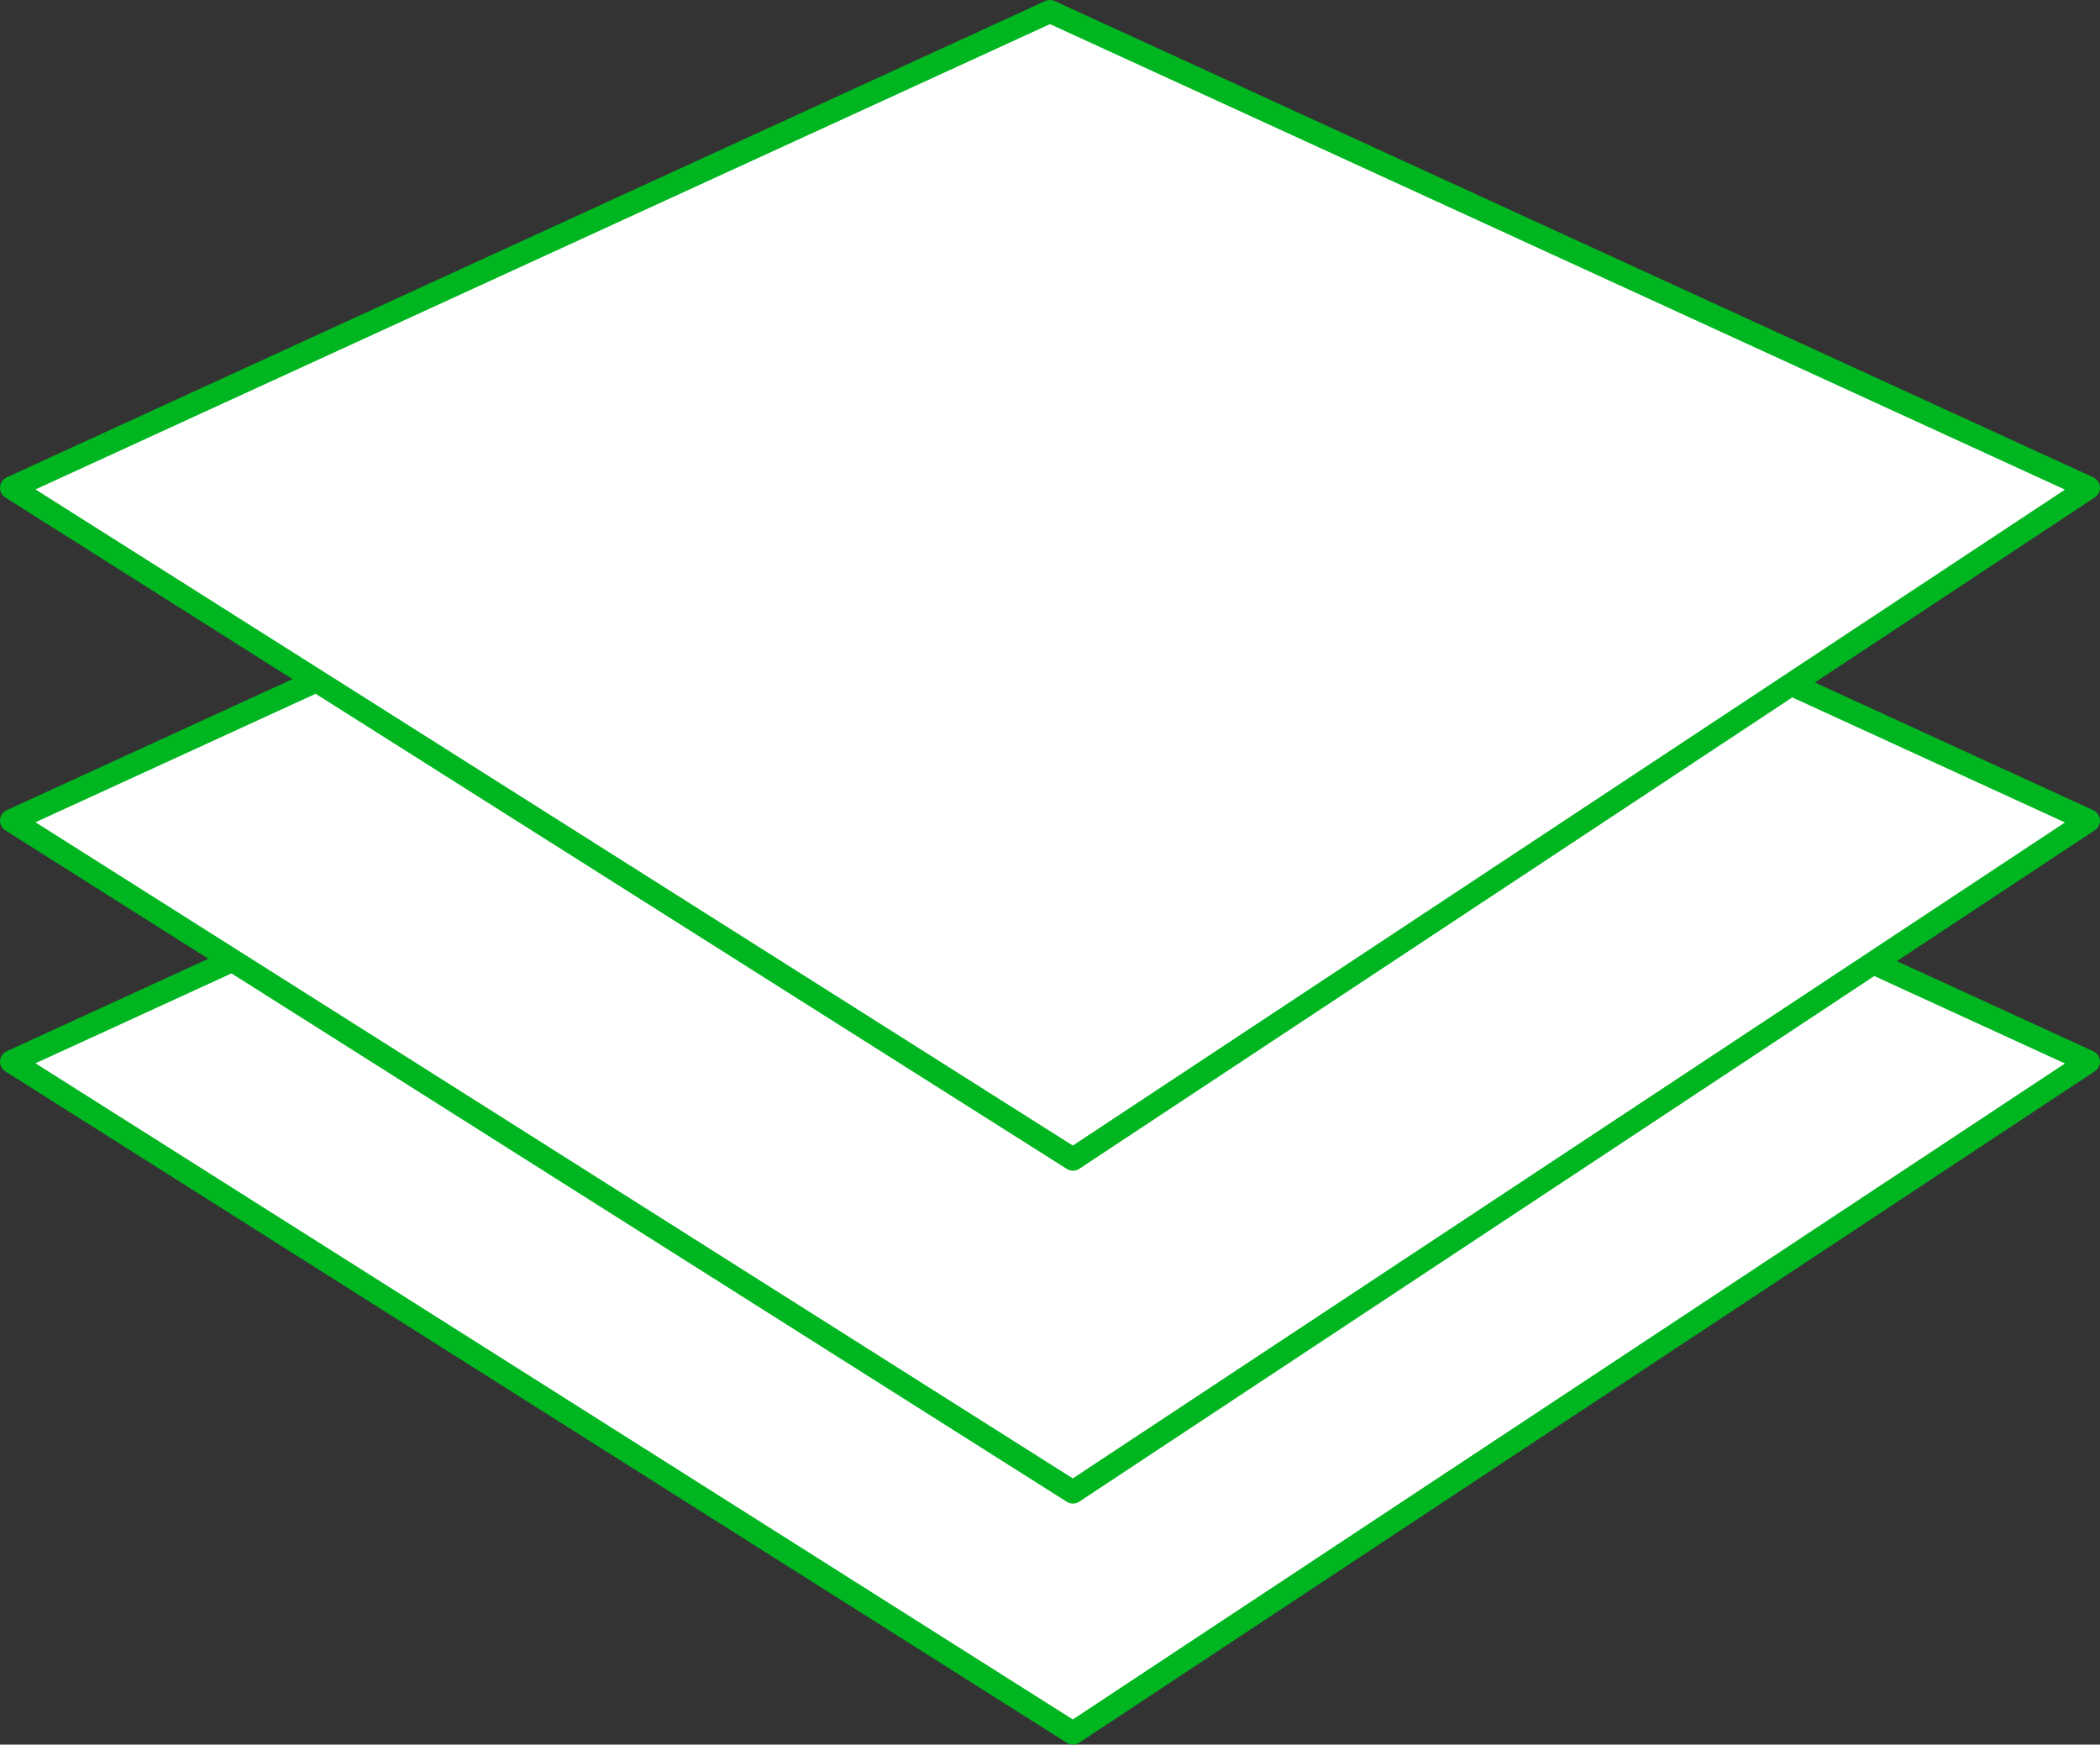
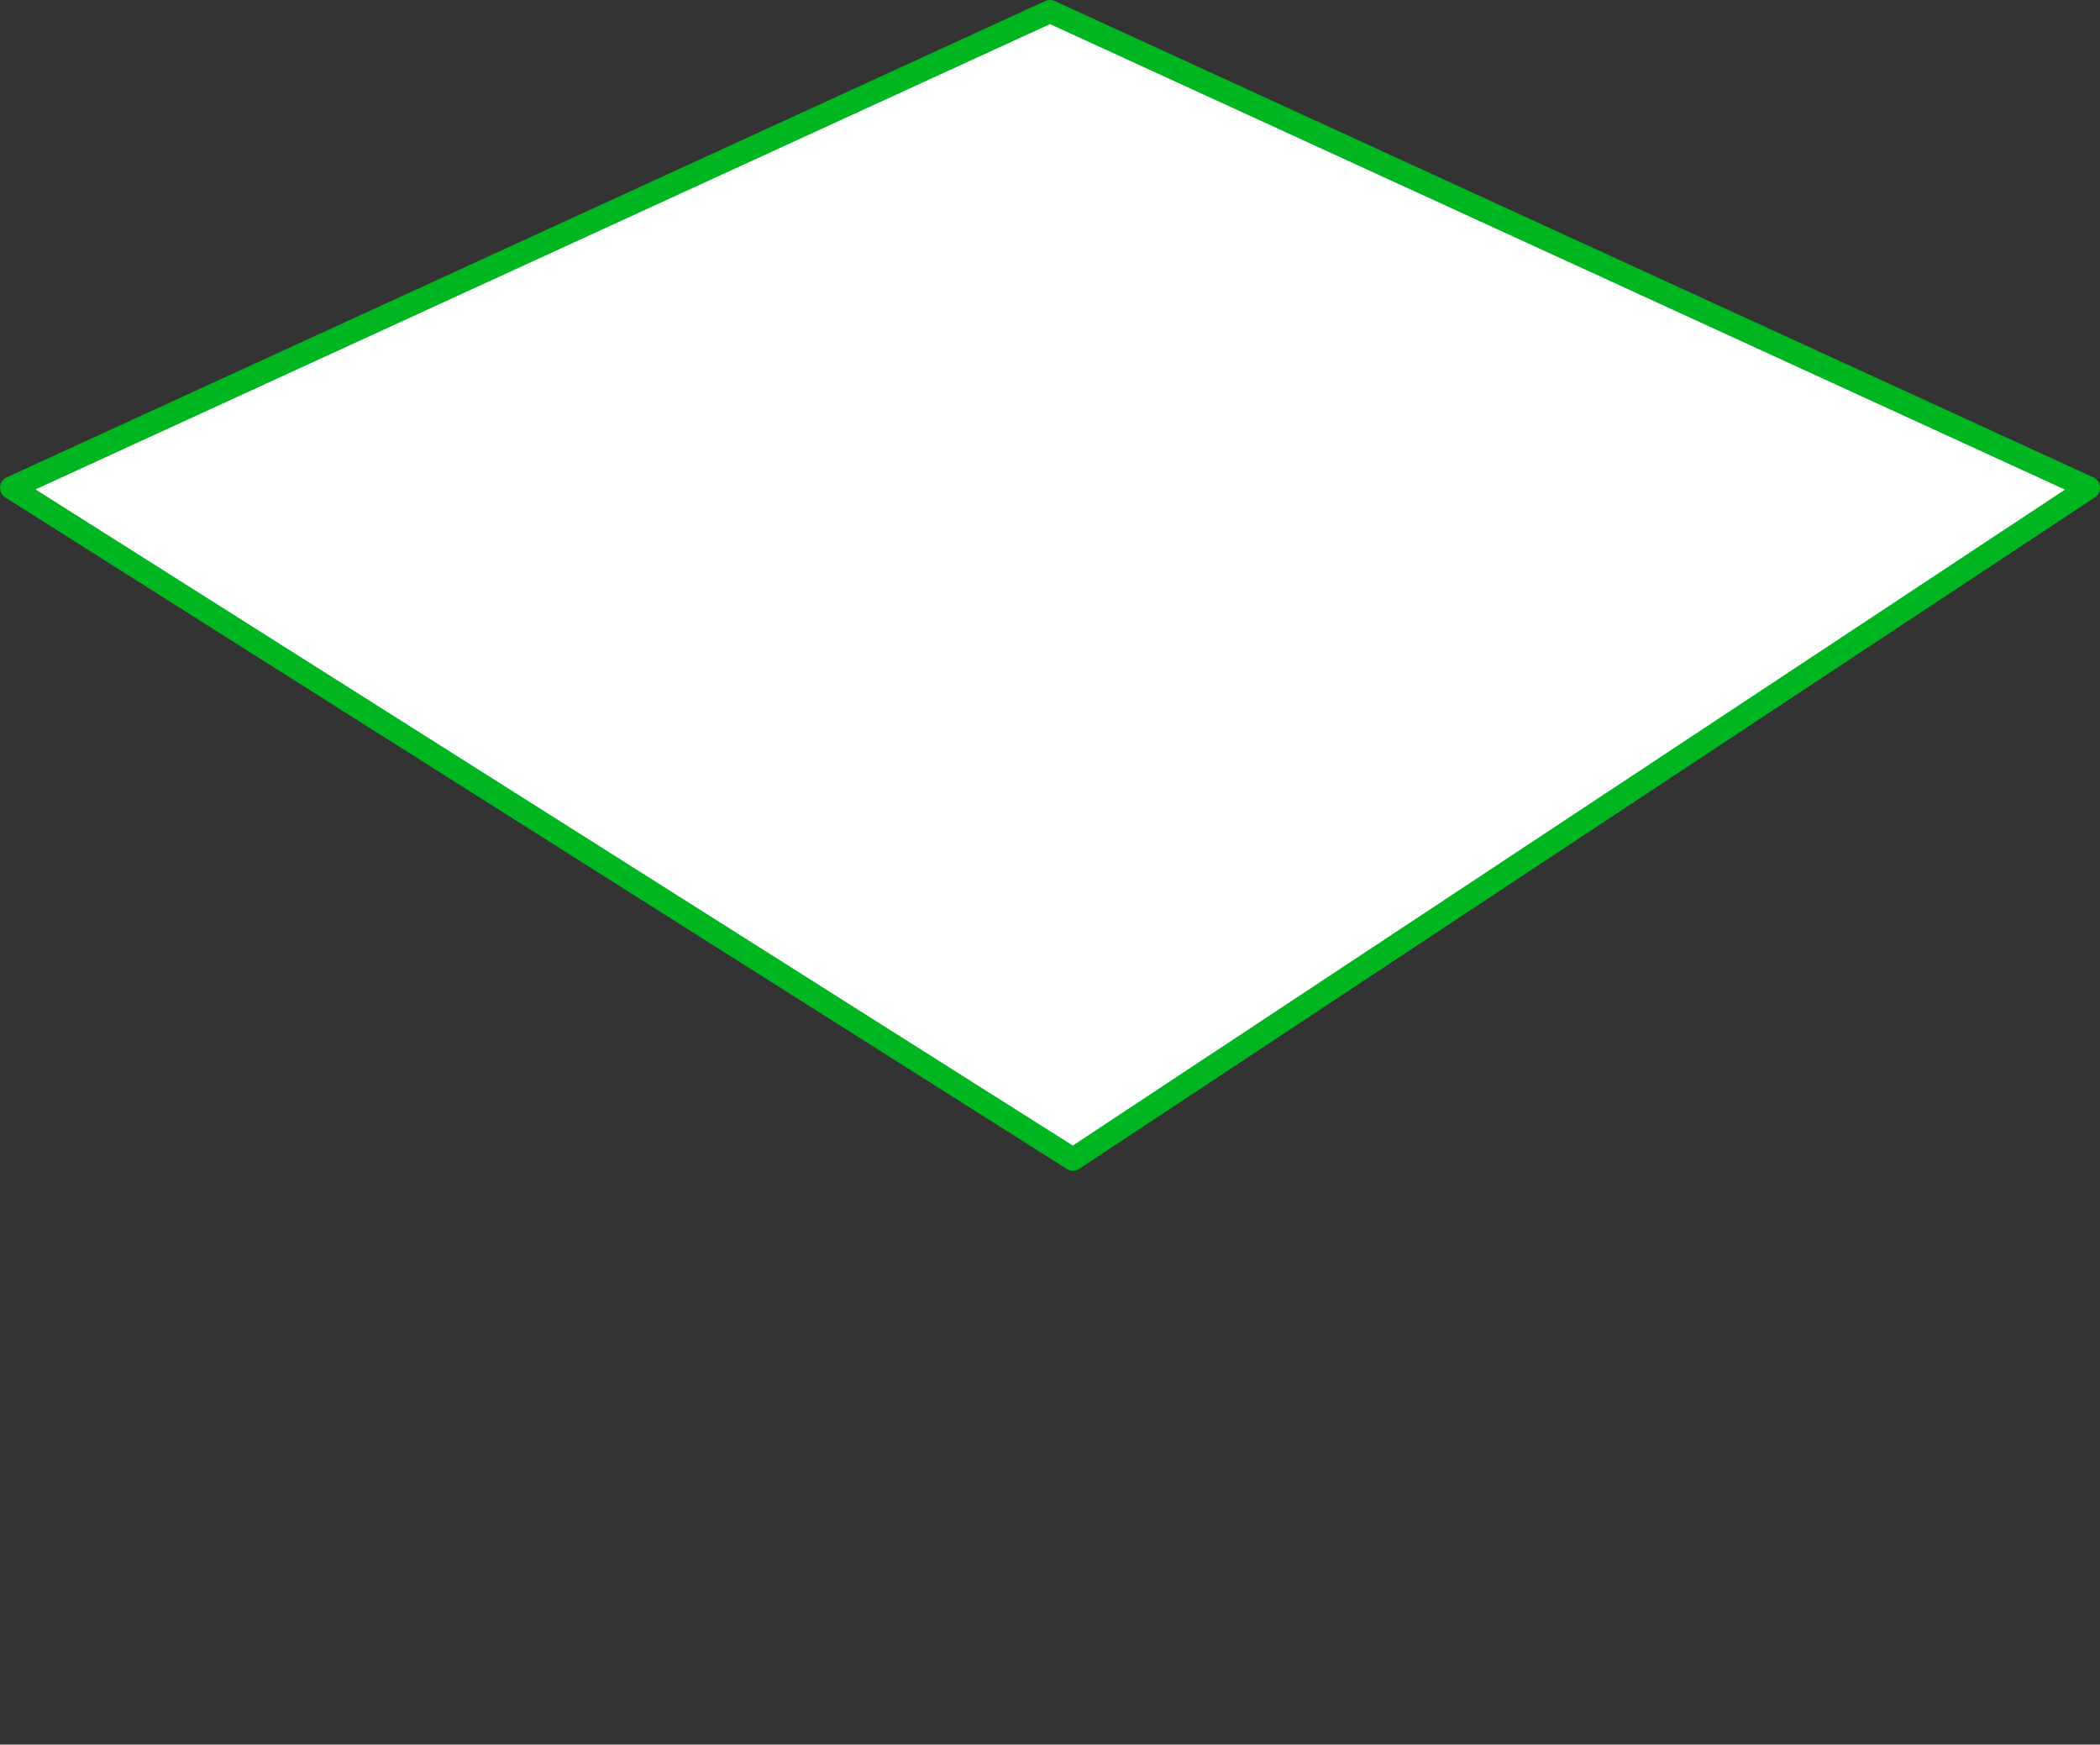
<svg xmlns="http://www.w3.org/2000/svg" width="100%" height="100%" viewBox="0 0 183 152" version="1.1" xml:space="preserve" style="fill-rule:evenodd;clip-rule:evenodd;stroke-linecap:round;stroke-linejoin:round;stroke-miterlimit:1.5;">
  <rect x="0" y="0" width="183" height="152" fill="#333333" stroke="none" />
  <g>
-     <path d="M91.5,51l90.5,41.5l-88.5,58.5l-92.5,-58.5l90.5,-41.5Z" style="fill:#fff;stroke:#00b620;stroke-width:2px;" />
-     <path d="M91.5,30l90.5,41.5l-88.5,58.5l-92.5,-58.5l90.5,-41.5Z" style="fill:#fff;stroke:#00b620;stroke-width:2px;" />
    <path d="M91.5,1l90.5,41.5l-88.5,58.5l-92.5,-58.5l90.5,-41.5Z" style="fill:#fff;stroke:#00b620;stroke-width:2px;" />
  </g>
</svg>